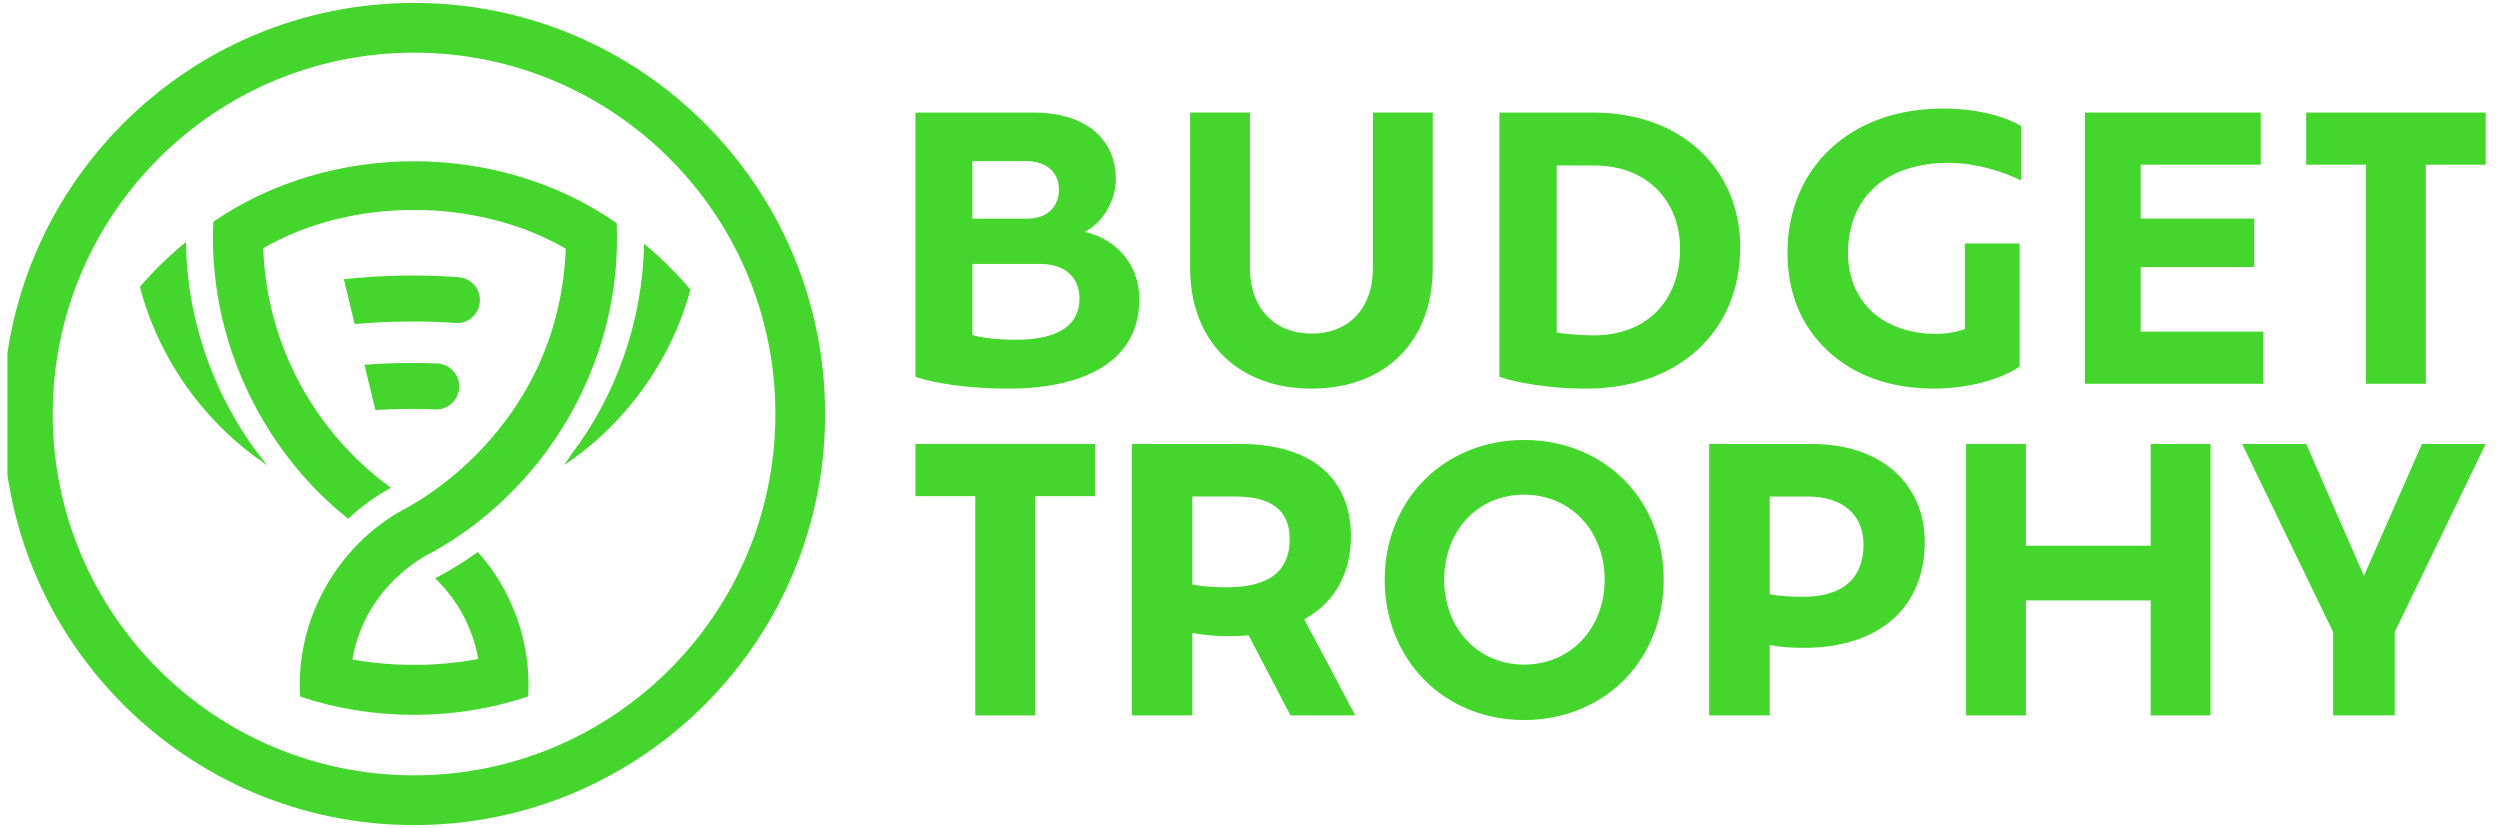
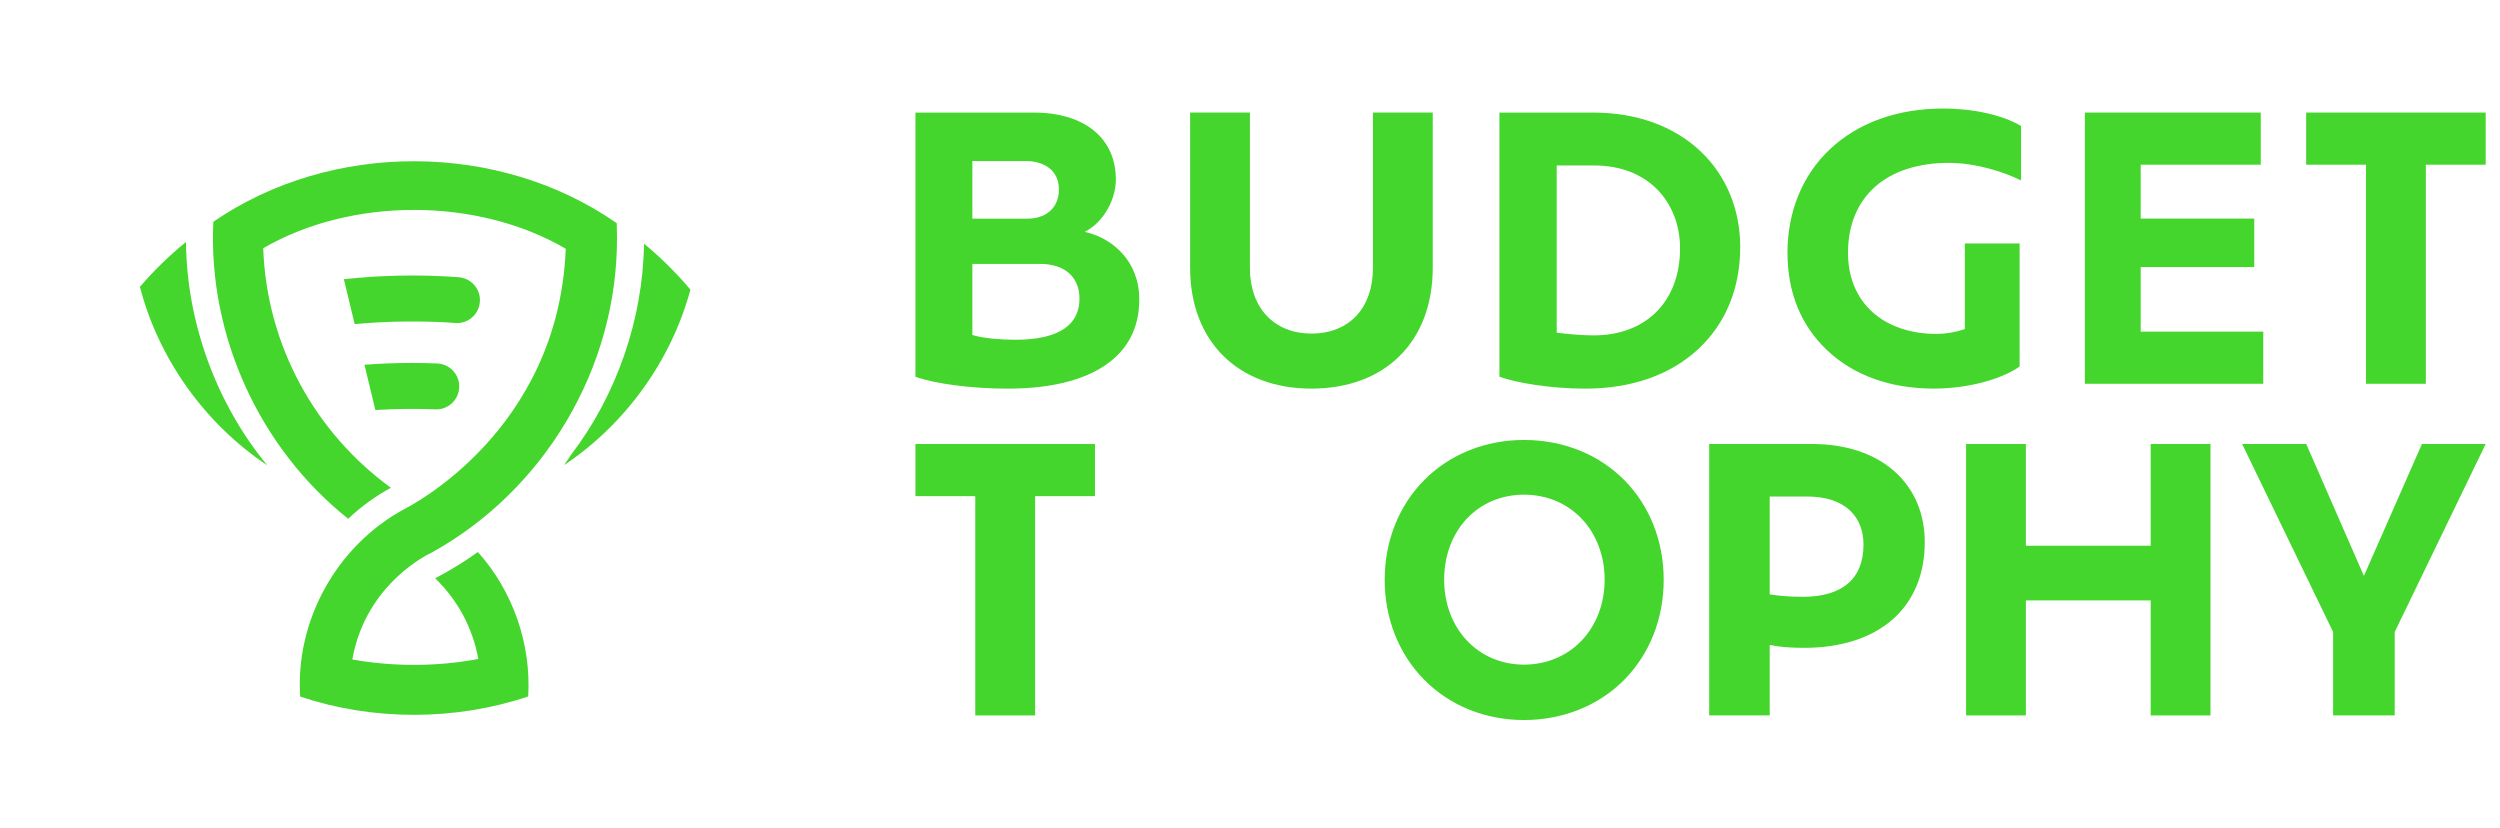
<svg xmlns="http://www.w3.org/2000/svg" width="169" height="56" viewBox="0 0 169 56" fill="none">
  <g clip-path="url(#clip0_2665_66345)">
    <path d="M46.673 19.58C45.364 24.408 42.27 28.675 38.136 31.441C38.304 31.2 38.469 30.956 38.629 30.709C41.666 26.721 43.465 21.602 43.535 16.471C44.672 17.411 45.722 18.452 46.673 19.58Z" fill="#44D62C" />
    <path d="M18.067 31.455C13.87 28.655 10.736 24.303 9.458 19.39C10.403 18.289 11.447 17.273 12.573 16.356C12.619 21.851 14.656 27.322 18.067 31.455Z" fill="#44D62C" />
    <path d="M41.709 16.018C41.759 24.871 36.786 33.158 29.164 37.364C29.164 37.364 24.741 39.346 23.817 44.58C26.567 45.078 29.59 45.069 32.333 44.546C31.952 42.421 30.913 40.536 29.417 39.092C30.419 38.566 31.388 37.975 32.306 37.316C34.668 39.953 35.918 43.524 35.706 47.08C35.697 47.082 35.688 47.086 35.679 47.089C30.771 48.731 25.225 48.736 20.315 47.097C20.307 47.094 20.299 47.091 20.291 47.089C19.959 41.932 22.774 36.887 27.302 34.431C27.58 34.28 37.752 29.213 38.245 16.817C32.283 13.33 23.768 13.312 17.793 16.78C18.03 23.44 21.378 29.308 26.427 32.974C25.377 33.542 24.404 34.247 23.538 35.068C17.606 30.361 14.049 22.751 14.421 14.991C22.412 9.501 33.742 9.541 41.692 15.088C41.704 15.397 41.709 15.707 41.709 16.018Z" fill="#44D62C" />
    <path d="M31.044 26.122C31.044 26.977 30.354 27.669 29.501 27.675C28.132 27.62 26.737 27.635 25.374 27.717L24.638 24.657C25.701 24.576 26.777 24.535 27.863 24.535C28.436 24.535 29.005 24.547 29.571 24.571C30.392 24.612 31.044 25.291 31.044 26.122Z" fill="#44D62C" />
    <path d="M32.443 20.289C32.443 21.14 31.759 21.83 30.913 21.841C28.621 21.676 26.255 21.697 23.976 21.91L23.246 18.876C25.771 18.597 28.422 18.547 30.97 18.738C30.997 18.739 31.022 18.742 31.049 18.744C31.831 18.824 32.443 19.485 32.443 20.289Z" fill="#44D62C" />
-     <path d="M27.989 0.198C12.642 0.198 0.2 12.639 0.2 27.987C0.2 43.334 12.642 55.776 27.989 55.776C43.337 55.776 55.778 43.334 55.778 27.987C55.778 12.639 43.337 0.198 27.989 0.198ZM27.989 52.413C14.499 52.413 3.563 41.477 3.563 27.987C3.563 14.496 14.499 3.56 27.989 3.56C41.48 3.56 52.416 14.496 52.416 27.987C52.416 41.477 41.48 52.413 27.989 52.413Z" fill="#44D62C" />
    <path d="M65.929 33.65V48.363H69.972V33.65V33.539H70.084H74.019V30.013H61.884V33.539H65.818H65.929V33.65Z" fill="#44D62C" />
-     <path d="M88.165 41.865L88.258 41.811C90.263 40.66 91.323 38.733 91.323 36.237C91.323 34.318 90.653 32.737 89.388 31.666C88.11 30.584 86.213 30.013 83.902 30.013H76.507V48.363H80.599V42.785L80.73 42.808C81.458 42.94 82.208 43.004 83.025 43.004C83.473 43.004 83.9 42.98 84.335 42.955L84.406 42.95L84.44 43.014L87.236 48.362H91.615L88.217 41.959L88.166 41.864L88.165 41.865ZM86.134 38.88C85.418 39.432 84.362 39.701 82.903 39.701C82.041 39.701 81.316 39.644 80.69 39.527L80.599 39.51V33.563H83.488C85.974 33.563 87.182 34.51 87.182 36.459C87.182 37.529 86.829 38.342 86.133 38.88H86.134Z" fill="#44D62C" />
    <path d="M103.025 29.742C100.408 29.742 98.013 30.703 96.281 32.449C94.555 34.188 93.605 36.584 93.605 39.196C93.605 41.808 94.555 44.21 96.281 45.956C98.014 47.708 100.409 48.674 103.023 48.674C105.638 48.674 108.063 47.708 109.796 45.956C111.518 44.214 112.466 41.814 112.466 39.196C112.466 36.578 111.518 34.184 109.796 32.449C108.065 30.703 105.659 29.742 103.023 29.742H103.025ZM106.944 43.275C105.945 44.34 104.553 44.928 103.025 44.928C101.496 44.928 100.127 44.34 99.138 43.275C98.162 42.223 97.625 40.775 97.625 39.196C97.625 35.86 99.896 33.44 103.025 33.44C106.153 33.44 108.473 35.861 108.473 39.196C108.473 40.775 107.93 42.223 106.944 43.275Z" fill="#44D62C" />
    <path d="M128.076 31.873C126.71 30.656 124.773 30.013 122.474 30.013H115.541V48.363H119.633V43.598L119.765 43.623C120.364 43.74 121.062 43.794 121.962 43.794C124.431 43.794 126.492 43.136 127.922 41.889C129.356 40.639 130.114 38.83 130.114 36.657C130.114 34.717 129.409 33.062 128.077 31.875L128.076 31.873ZM121.865 40.343C121.083 40.343 120.364 40.293 119.728 40.194L119.633 40.179V33.564H122.133C123.407 33.564 124.391 33.883 125.061 34.512C125.658 35.073 125.973 35.867 125.973 36.806C125.973 39.12 124.552 40.344 121.865 40.344V40.343Z" fill="#44D62C" />
    <path d="M136.95 36.78V30.013H132.907V48.363H136.95V40.699V40.588H137.061H145.275H145.386V40.699V48.363H149.429V30.013H145.386V36.78V36.891H145.275H137.061H136.95V36.78Z" fill="#44D62C" />
    <path d="M159.698 38.697L155.901 30.013H151.569L157.707 42.697L157.718 42.721V42.746V48.363H161.883V42.746V42.721L161.894 42.697L168.032 30.013H163.724L159.902 38.699L159.8 38.929L159.698 38.697Z" fill="#44D62C" />
    <path d="M73.589 15.741L73.336 15.673L73.56 15.539C74.645 14.89 75.432 13.458 75.432 12.134C75.432 9.344 73.308 7.61 69.888 7.61H61.883V25.468C63.178 25.943 65.708 26.272 68.084 26.272C70.949 26.272 73.184 25.737 74.727 24.682C76.246 23.644 77.015 22.151 77.015 20.244C77.015 17.603 75.169 16.167 73.588 15.741H73.589ZM65.732 14.672V10.887H69.353C70.432 10.887 71.584 11.396 71.584 12.822C71.584 13.769 71.01 14.782 69.402 14.782H65.733V14.671L65.732 14.672ZM71.975 22.199C71.25 22.709 70.121 22.968 68.621 22.968C67.722 22.968 66.503 22.875 65.811 22.667L65.732 22.644V17.84H70.303C71.975 17.84 72.973 18.721 72.973 20.195C72.973 21.06 72.638 21.733 71.975 22.2V22.199Z" fill="#44D62C" />
    <path d="M88.653 26.27C91.095 26.27 93.157 25.508 94.613 24.066C96.079 22.615 96.853 20.551 96.853 18.099V7.609H92.81V18.123C92.81 19.429 92.433 20.533 91.718 21.316C90.983 22.122 89.923 22.548 88.653 22.548C86.127 22.548 84.495 20.811 84.495 18.123V7.609H80.452V18.099C80.452 23.063 83.67 26.27 88.653 26.27Z" fill="#44D62C" />
    <path d="M114.926 10.199C113.113 8.505 110.609 7.61 107.684 7.61H101.36V25.467C102.472 25.871 104.79 26.272 107.172 26.272C110.285 26.272 112.925 25.346 114.807 23.593C116.66 21.869 117.639 19.483 117.639 16.695C117.639 14.14 116.676 11.834 114.926 10.2V10.199ZM107.733 22.672C106.846 22.672 105.936 22.577 105.33 22.498L105.234 22.486V11.185H107.758C109.522 11.185 111.01 11.757 112.06 12.839C113.035 13.844 113.572 15.248 113.572 16.792C113.572 20.363 111.281 22.672 107.734 22.672H107.733Z" fill="#44D62C" />
    <path d="M130.933 22.573C127.283 22.573 124.924 20.42 124.924 17.087C124.924 15.257 125.542 13.727 126.713 12.664C127.903 11.582 129.64 11.011 131.738 11.011C133.593 11.011 135.487 11.632 136.624 12.197V8.521C135.426 7.79 133.422 7.337 131.373 7.337C128.267 7.337 125.614 8.289 123.702 10.089C121.852 11.831 120.833 14.308 120.833 17.062C120.833 19.816 121.759 22.009 123.51 23.675C125.295 25.372 127.786 26.269 130.715 26.269C133.323 26.269 135.539 25.499 136.526 24.772V16.458H132.824V22.244L132.748 22.27C132.18 22.462 131.518 22.572 130.933 22.572V22.573Z" fill="#44D62C" />
    <path d="M144.711 22.307V18.165V18.054H144.822H152.388V14.776H144.822H144.711V14.665V11.245V11.134H144.822H152.828V7.609H140.936V25.943H152.997V22.418H144.822H144.711V22.307Z" fill="#44D62C" />
    <path d="M159.943 11.134V11.245V25.943H163.987V11.245V11.134H164.098H168.032V7.609H155.897V11.134H159.832H159.943Z" fill="#44D62C" />
  </g>
  <defs>
    <clipPath id="clip0_2665_66345">
      <rect width="168" height="56" fill="white" transform="translate(0.5)" />
    </clipPath>
  </defs>
</svg>